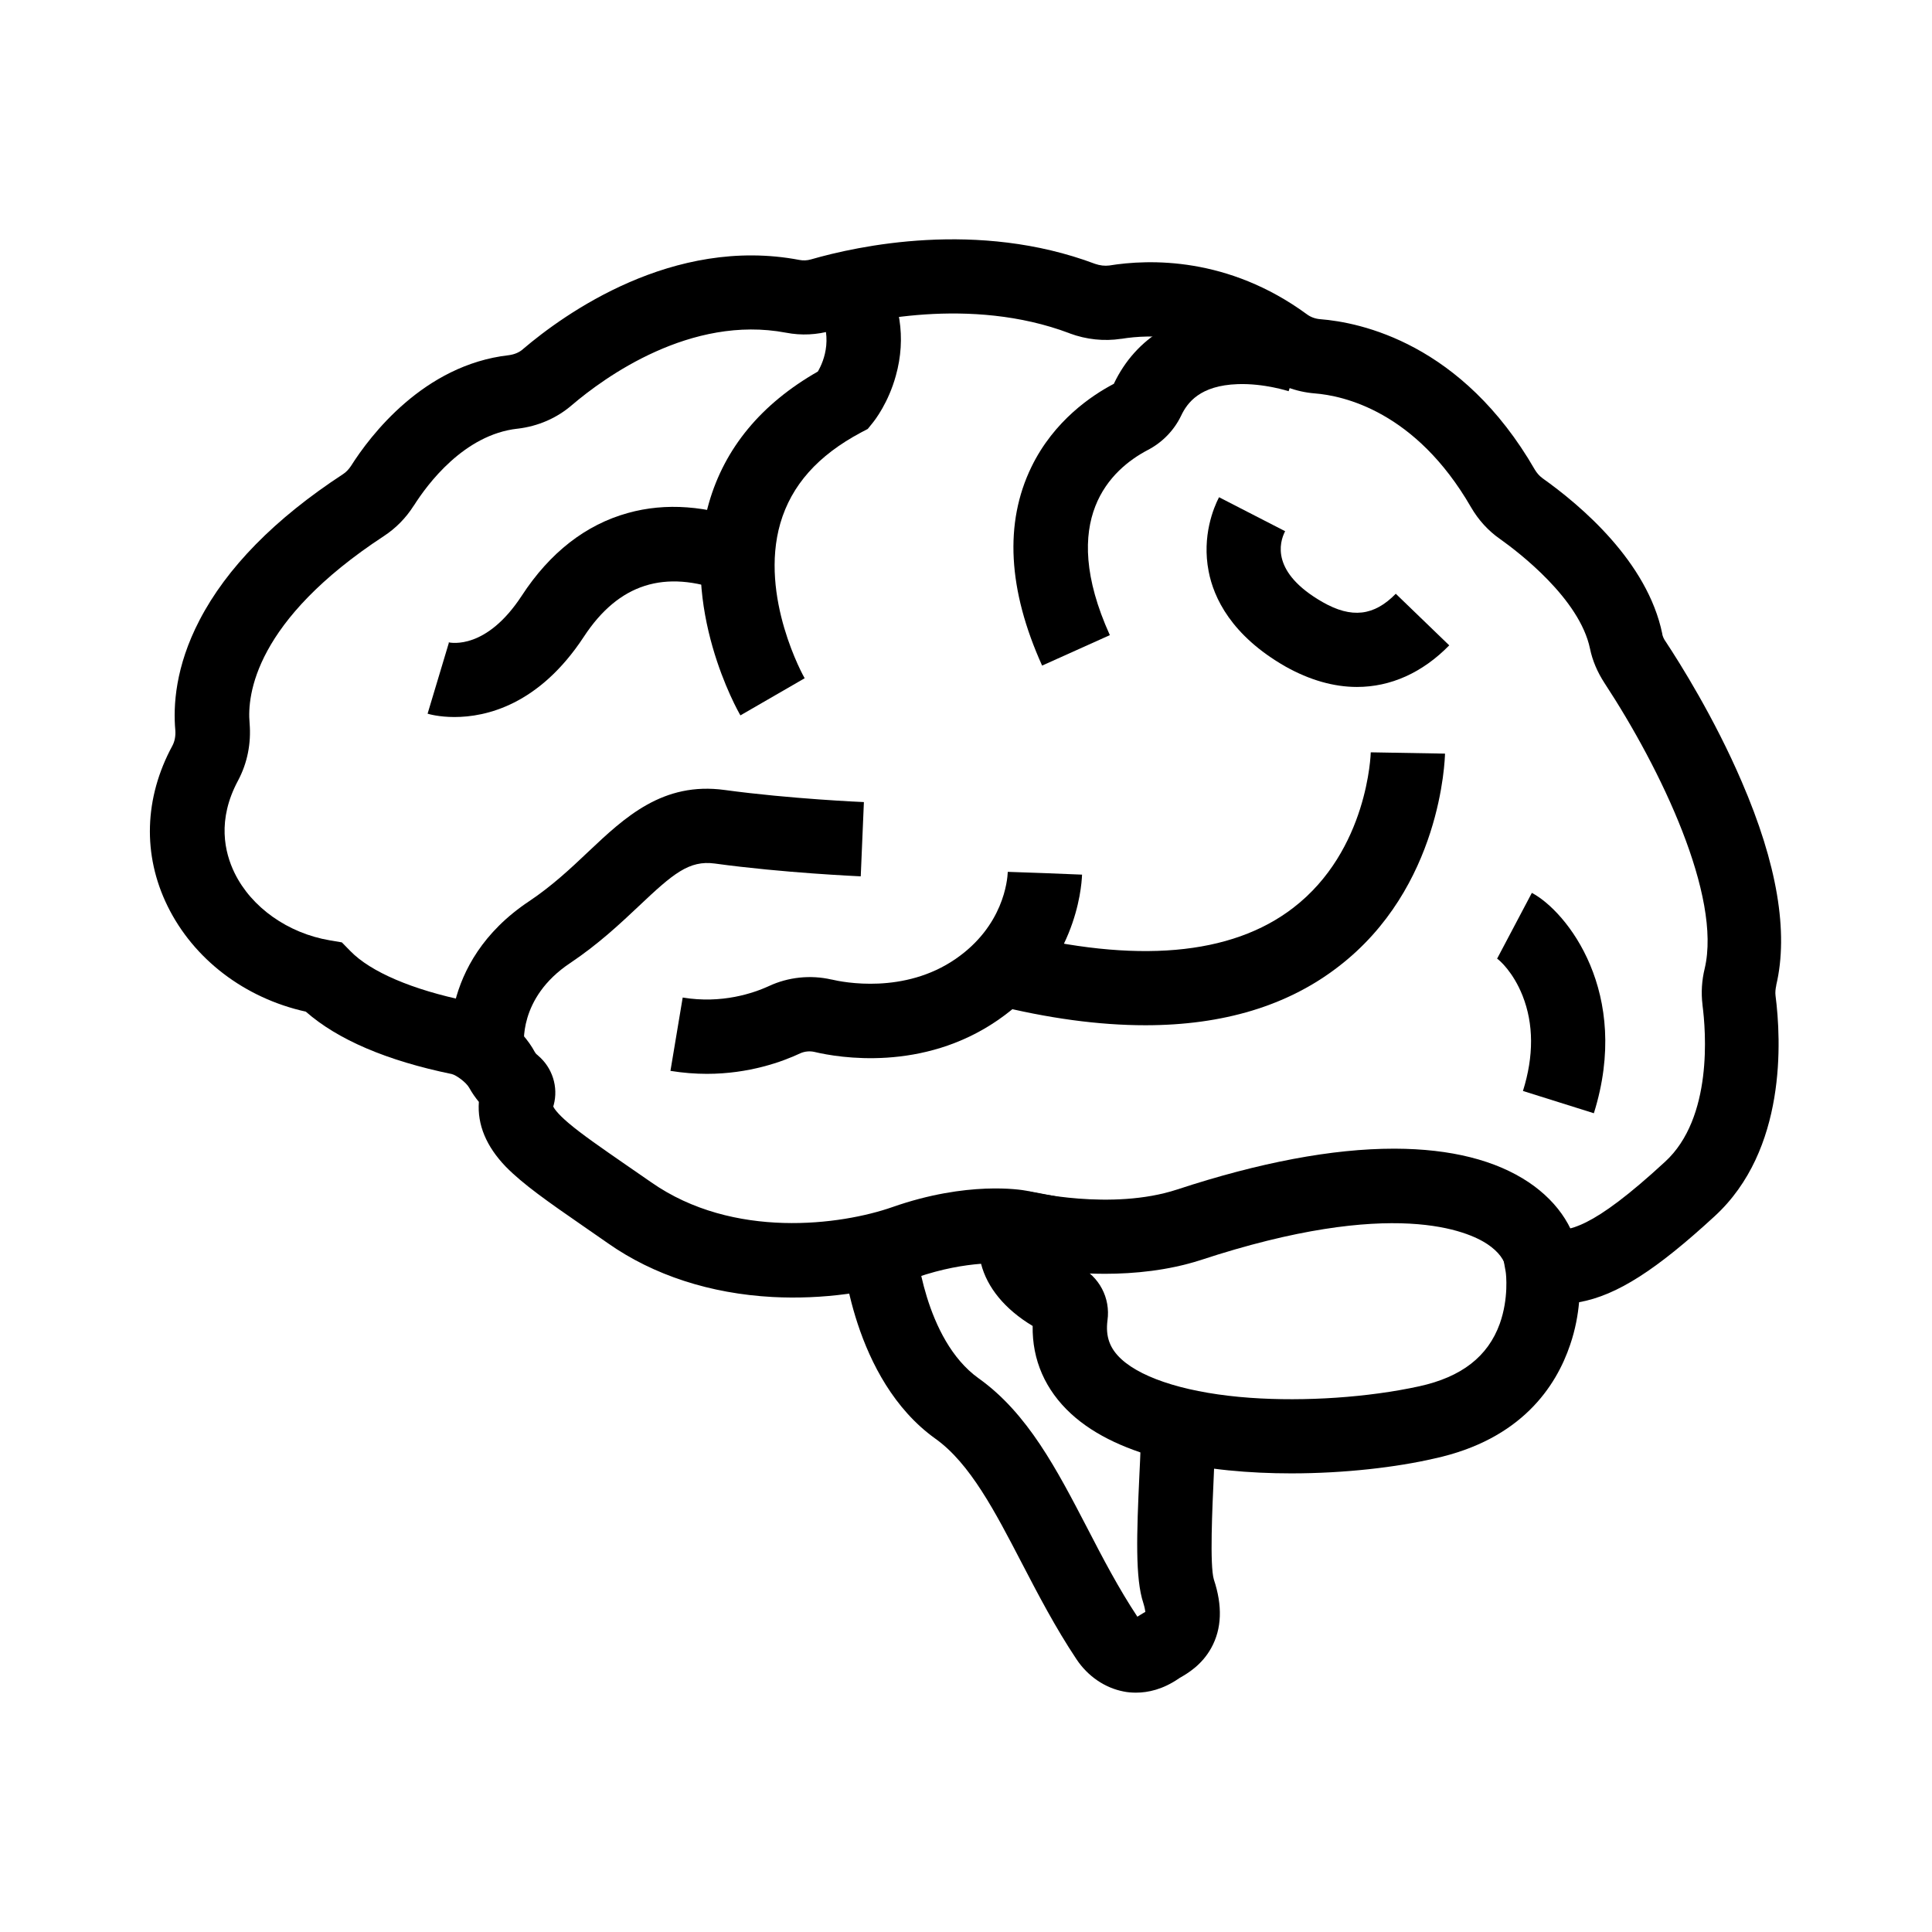
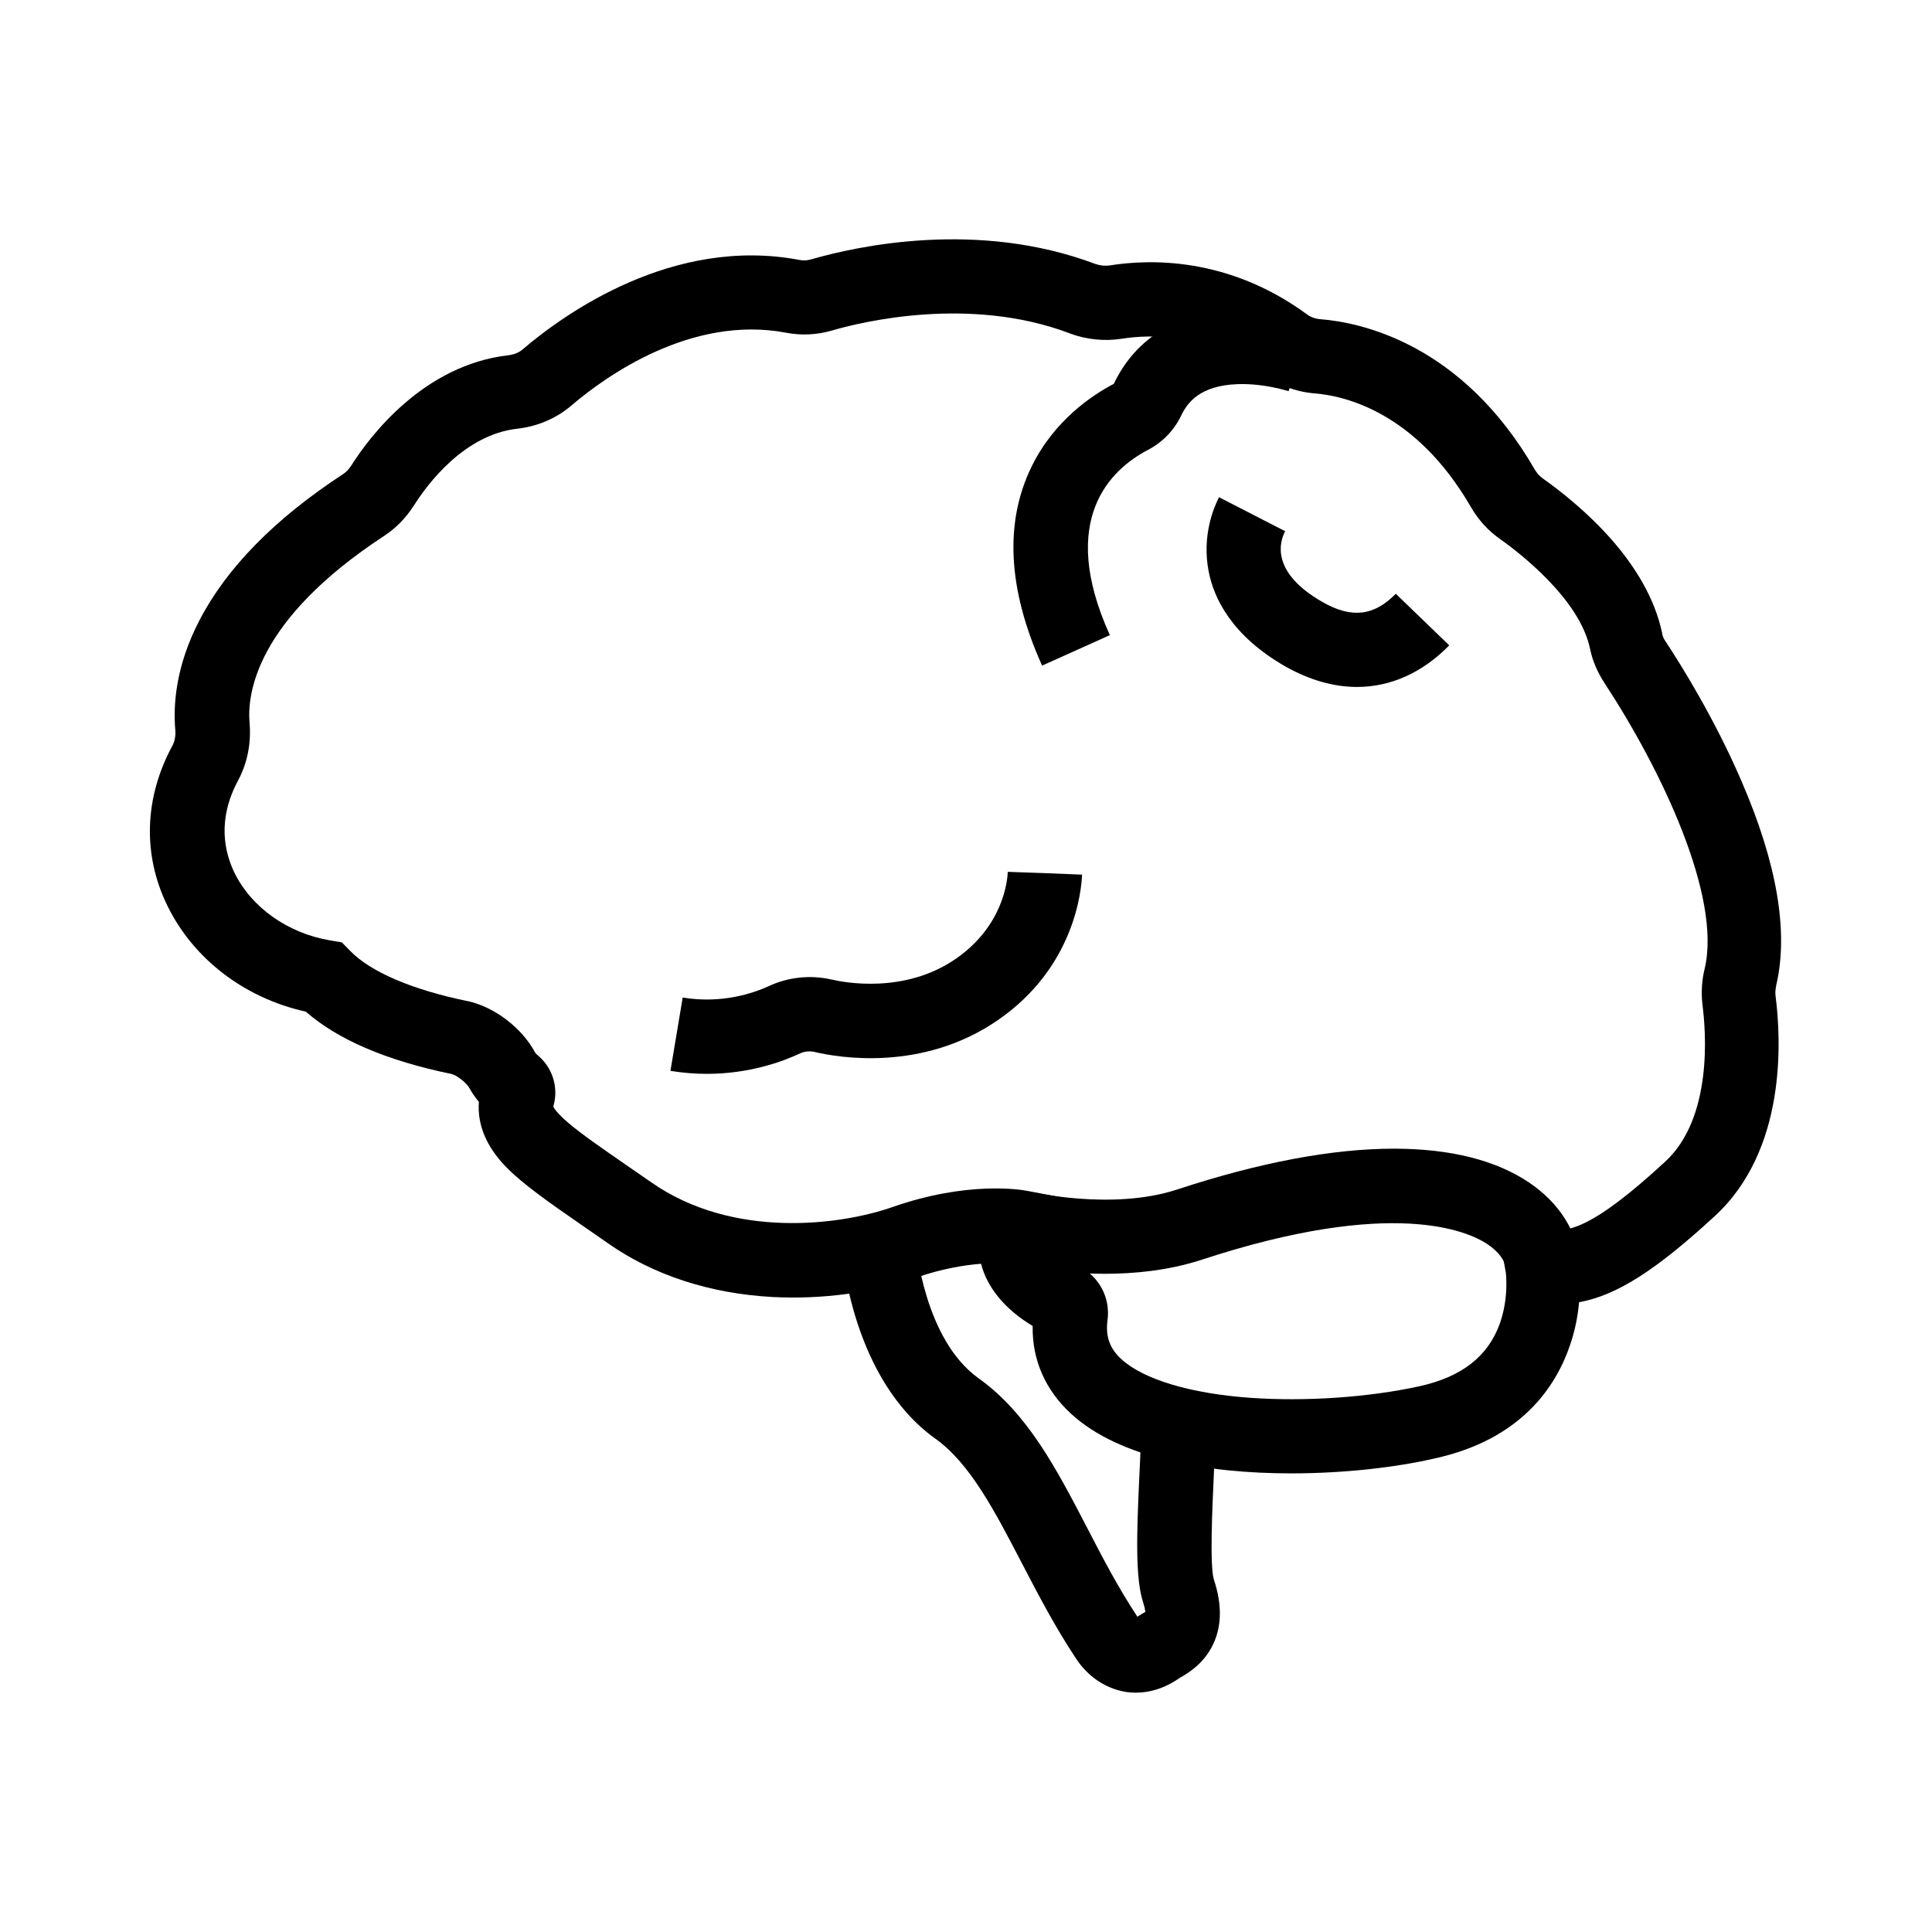
<svg xmlns="http://www.w3.org/2000/svg" fill="#000000" width="800px" height="800px" version="1.1" viewBox="144 144 512 512">
  <g>
    <path d="m486.2 534.46c-22.141 0-45.461-3.938-58.352-15.793-6.84-6.297-10.332-14.27-10.184-23.273-7.379-4.43-12.055-10.184-13.676-16.48-4.43 0.344-10.281 1.277-17.121 3.641-11.465 4.035-24.992 5.856-38.129 5.164-16.48-0.887-31.539-5.758-43.59-14.219-2.312-1.625-4.527-3.148-6.594-4.574-9.25-6.394-15.941-11.07-20.516-15.742-5.164-5.363-7.578-11.121-7.133-17.172-0.887-1.082-1.77-2.312-2.559-3.738-0.789-1.426-3.394-3.344-4.625-3.641-17.219-3.543-30.207-9.102-38.672-16.531-16.188-3.59-29.719-13.875-36.652-27.996-6.641-13.531-6.199-28.633 1.277-42.461 0.641-1.18 0.887-2.609 0.789-4.082-0.59-6.496 0-16.875 6.394-29.176 7.184-13.875 19.977-26.914 38.031-38.719 0.836-0.543 1.523-1.277 2.117-2.164 5.066-8.02 19.285-26.812 41.82-29.371 1.477-0.195 2.805-0.738 3.789-1.625l0.051-0.051c10.824-9.199 39.605-29.961 73.211-23.566 0.984 0.195 2.016 0.148 3.051-0.148 12.301-3.543 44.133-10.527 75.277 1.18 1.277 0.441 2.559 0.59 3.738 0.441 10.629-1.723 31.488-2.363 52.348 12.891 1.031 0.789 2.312 1.23 3.543 1.328 10.676 0.836 37.59 6.348 56.926 39.902 0.543 0.887 1.18 1.625 1.918 2.164l0.051 0.051c10.184 7.231 27.848 22.141 31.785 41.23v0.098c0.098 0.59 0.441 1.379 0.984 2.117 3.641 5.512 12.84 20.121 20.074 37 9.398 21.746 12.449 39.902 9.152 53.922v0.098c-0.195 0.887-0.297 1.82-0.195 2.656 1.523 11.809 3 40.934-16.137 58.5-15.301 14.07-25.781 20.961-35.918 22.781-0.297 3.344-0.984 7.231-2.363 11.266-3.691 10.973-12.891 25.141-36.016 30.16-10 2.312-23.727 3.934-37.898 3.934zm-48.707-40.539c-0.543 4.281 0.59 7.43 3.691 10.281 5.856 5.363 18.301 9.102 34.145 10.234 14.516 1.031 31.242-0.098 44.773-3.051 11.219-2.461 18.203-7.871 21.352-16.582 2.41-6.742 1.672-13.188 1.574-13.727l-2.41-13.531 13.629 2.262c5.215 0.789 11.512 0.051 30.996-17.91 12.742-11.66 10.824-34.734 9.938-41.523v-0.098c-0.395-3.199-0.195-6.445 0.59-9.645 4.477-19.141-11.512-52.691-26.566-75.621-1.918-2.953-3.199-6.004-3.836-9.102-2.754-13.234-18.941-25.586-23.863-29.078-3.102-2.164-5.707-5.019-7.676-8.414-14.711-25.484-33.898-29.57-41.426-30.16-4.871-0.395-9.543-2.117-13.578-5.066-15.152-11.07-30.062-10.629-37.637-9.398h-0.098c-4.477 0.688-9.199 0.195-13.578-1.426l-0.098-0.051c-26.32-9.938-54.758-3.102-62.879-0.738-4.035 1.18-8.168 1.379-12.25 0.59-25.238-4.773-48.07 11.809-56.727 19.188-3.984 3.445-8.953 5.609-14.367 6.25h-0.051c-14.168 1.574-23.91 14.762-27.453 20.367l-0.051 0.051c-2.066 3.246-4.723 5.953-7.871 8.02-34.242 22.434-36.309 42.164-35.621 49.594v0.051c0.441 5.312-0.59 10.527-3.051 15.152-5.609 10.43-3.59 19.039-0.934 24.5 4.477 9.152 14.168 15.988 25.238 17.859l3.199 0.543 2.262 2.312c5.363 5.512 16.383 10.234 30.945 13.234h0.051c7.035 1.477 14.414 7.035 17.91 13.578l0.051 0.051c0.051 0.148 0.297 0.441 0.688 0.738l0.098 0.098c3.789 3.199 5.41 8.316 4.133 13.086l-0.051 0.148c-0.051 0.148-0.051 0.246-0.051 0.297 0.148 0.297 0.836 1.625 4.082 4.379 3.492 2.953 8.609 6.496 15.152 11.02 2.066 1.426 4.328 3 6.691 4.625 21.797 15.254 50.43 11.316 63.91 6.594 19.926-6.988 34.094-4.625 35.621-4.328l11.906 2.262-4.625 11.219c-0.297 0.738-0.441 1.082 0.59 2.262 1.18 1.426 3.394 2.953 6.004 4.281 5.312 2.664 8.363 8.371 7.527 14.324z" />
    <path d="m445.07 592.57c-1.18 0-2.312-0.098-3.246-0.297-4.969-0.934-9.543-4.035-12.547-8.562-5.609-8.414-10.137-17.121-14.516-25.535-7.035-13.531-13.676-26.371-22.879-32.914-21.992-15.742-24.648-48.707-24.746-50.086l19.633-1.426-9.789 0.738 9.789-0.738c0 0.246 2.117 25.191 16.582 35.523 13.039 9.297 20.715 24.156 28.879 39.852 4.035 7.824 8.266 15.891 13.188 23.32 0.492-0.344 0.984-0.59 1.426-0.887 0.195-0.098 0.441-0.246 0.688-0.395-0.051-0.441-0.195-1.23-0.543-2.363-2.164-6.496-1.77-18.203-1.031-34.047 0.246-4.82 0.492-10.773 0.344-12.301l19.582-2.164c0.297 2.902 0.098 7.477-0.246 15.398-0.344 7.527-1.082 23.223 0.051 26.914 2.312 6.938 2.117 13.039-0.688 18.105-2.508 4.574-6.348 6.789-8.215 7.871-0.148 0.098-0.297 0.148-0.395 0.246-4.234 2.91-8.172 3.746-11.32 3.746z" />
-     <path d="m447.53 415.7c-12.301 0-25.828-1.82-40.539-5.512l4.773-19.09c33.258 8.316 58.5 6.148 74.934-6.496 19.875-15.254 20.566-40.984 20.566-41.23l19.68 0.344c-0.051 1.426-0.934 35.523-28.289 56.48-13.391 10.336-30.512 15.504-51.125 15.504z" />
    <path d="m331.32 428.58c-3.051 0-6.297-0.246-9.645-0.789l3.246-19.434c10.43 1.723 18.793-1.18 22.879-3.051 5.066-2.363 10.973-3 16.531-1.723h0.051c3.102 0.738 19.238 3.938 32.867-5.461 12.645-8.707 13.727-20.762 13.824-23.074l9.84 0.344 9.84 0.395c-0.148 3.984-1.918 24.551-22.336 38.574-19.926 13.727-42.164 9.938-48.562 8.414-1.277-0.297-2.609-0.148-3.738 0.344-4.824 2.266-13.629 5.461-24.797 5.461z" />
    <path d="m436.8 481.57c-13.531 0-24.207-2.559-24.895-2.754l4.723-19.09c0.195 0.051 21.941 5.215 39.312-0.492 21.844-7.184 41.18-10.824 57.465-10.824h0.297c14.762 0.051 26.668 3.051 35.426 8.906 8.117 5.461 12.941 13.086 13.531 21.453l-19.633 1.426c-0.148-2.164-1.918-4.527-4.871-6.496-4.871-3.246-24.746-12.645-76.113 4.281-8.465 2.703-17.371 3.59-25.242 3.59z" />
-     <path d="m263.57 424.65c-0.195-1.031-4.035-25.387 20.664-41.82 6.102-4.082 10.973-8.66 15.645-13.086 9.691-9.152 19.777-18.648 36.211-16.383 17.367 2.363 36.652 3.199 36.852 3.199l-0.836 19.68c-0.836-0.051-20.367-0.887-38.672-3.394-6.84-0.934-11.121 2.754-20.074 11.219-5.066 4.773-10.773 10.137-18.254 15.152-13.973 9.297-12.203 21.992-12.203 22.141z" />
-     <path d="m340.22 333.58c-0.688-1.133-16.234-28.586-8.363-56.234 4.184-14.613 13.875-26.32 28.879-34.883 1.672-2.856 4.43-9.691-0.492-17.516l16.629-10.527c5.758 9.102 7.332 19.188 4.527 29.176-1.969 7.133-5.512 11.711-6.199 12.547l-1.23 1.523-1.77 0.934c-11.461 6.102-18.449 13.973-21.402 24.059-5.656 19.531 6.297 40.887 6.445 41.082z" />
-     <path d="m264.45 334.02c-4.133 0-6.84-0.789-7.133-0.887l5.656-18.844s-0.098-0.051-0.297-0.098c1.031 0.246 10.281 1.918 19.582-12.301 7.477-11.465 16.973-18.844 28.141-21.941 10.035-2.805 21.008-1.969 32.57 2.41l-6.934 18.453c-15.891-6.004-28.094-2.117-37.293 11.906-11.906 18.152-25.98 21.301-34.293 21.301z" />
    <path d="m420.17 320.39c-9.055-20.074-10.035-37.785-2.856-52.594 6.004-12.398 16.188-19.09 21.695-21.992l0.098-0.051c0.051 0 0.098-0.051 0.098-0.098 5.856-12.301 17.516-19.285 32.816-19.582 10.234-0.195 18.793 2.609 19.73 2.902l-3.148 9.348-3.102 9.348c-0.051 0-6.445-2.117-13.48-1.871-10.035 0.344-13.383 4.922-15.008 8.363-1.871 3.887-4.969 7.086-8.855 9.102-9.742 5.117-23.961 18.301-10.035 49.051z" />
    <path d="m503.61 326.05c-6.148 0-12.547-1.82-18.941-5.41-14.367-8.215-19.039-18.254-20.367-25.238-1.82-9.348 1.328-16.875 2.754-19.633l17.516 9.004c-1.574 3.051-3.738 10.973 9.938 18.793 7.676 4.379 13.629 3.691 19.387-2.215l14.168 13.676c-7.133 7.285-15.547 11.023-24.453 11.023z" />
-     <path d="m566.39 439.02-18.793-5.902c2.902-9.25 2.856-17.762-0.098-25.238-2.461-6.199-6.051-9.398-6.84-9.891 0.051 0 0.051 0.051 0.098 0.051l9.199-17.418c9.297 4.918 26.422 26.516 16.434 58.398z" />
  </g>
</svg>